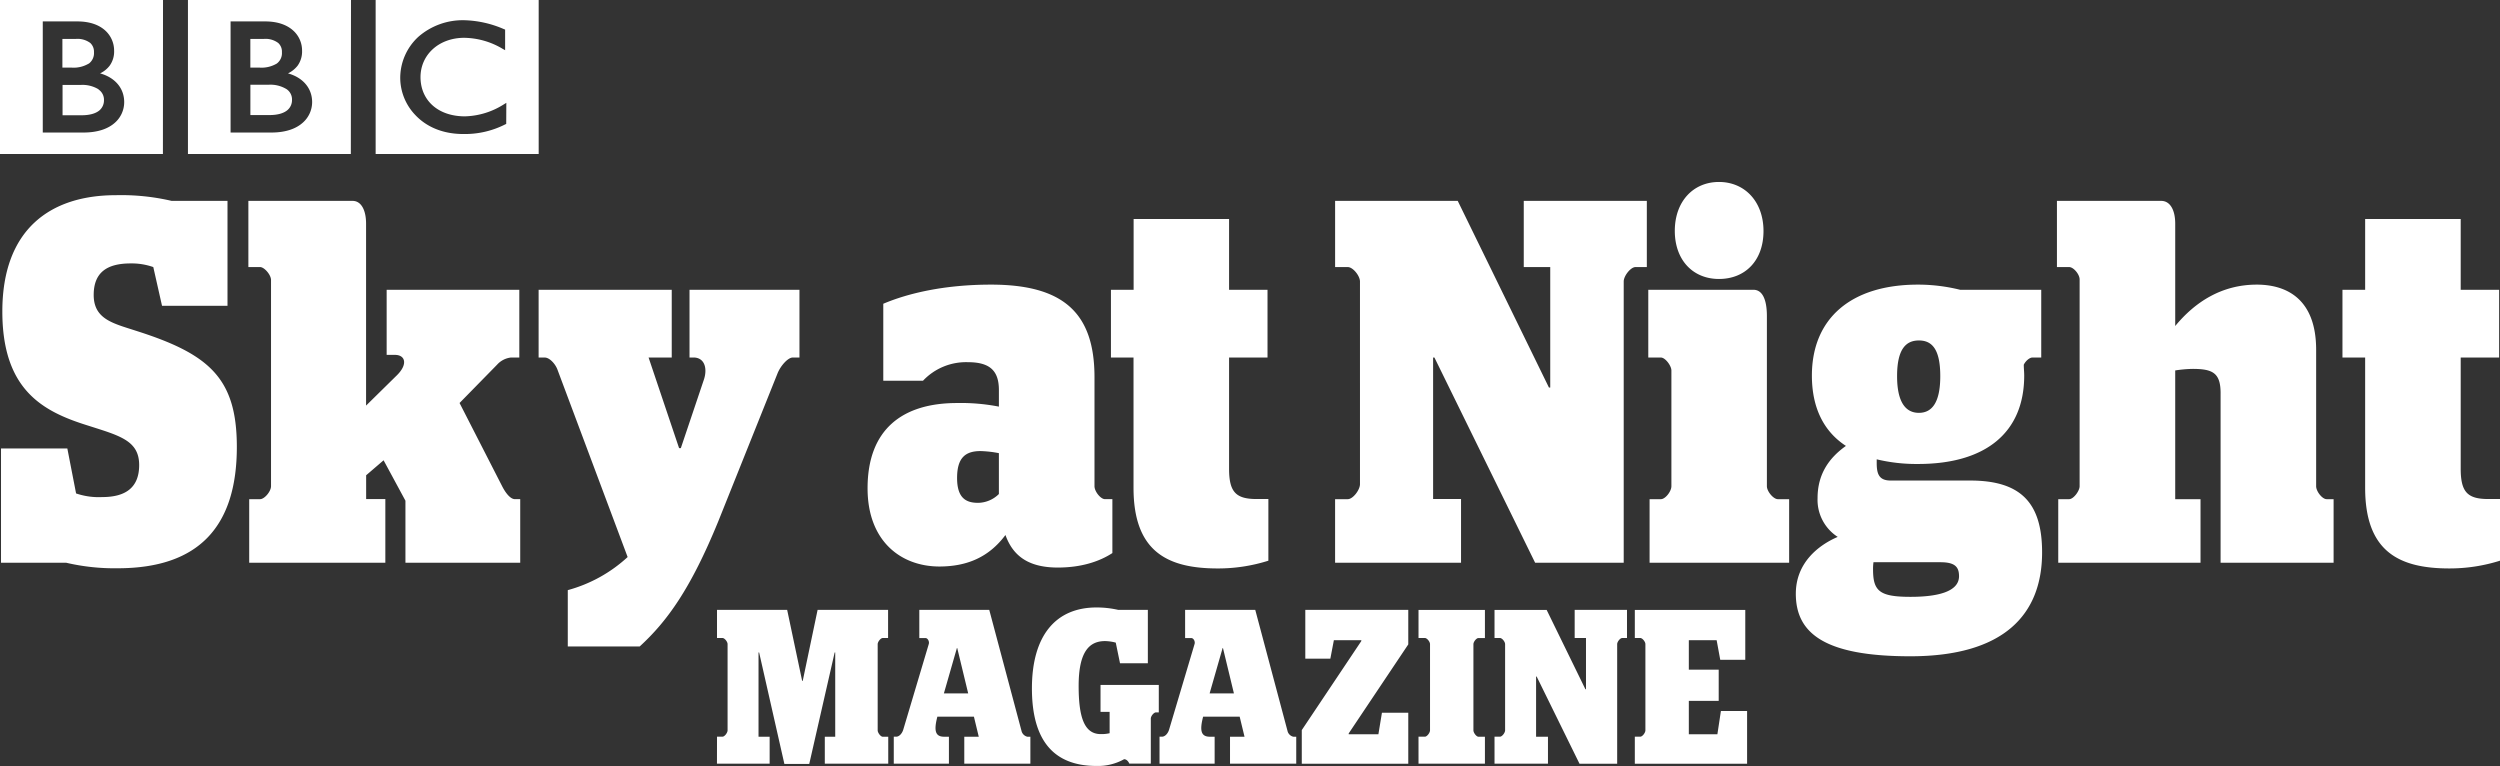
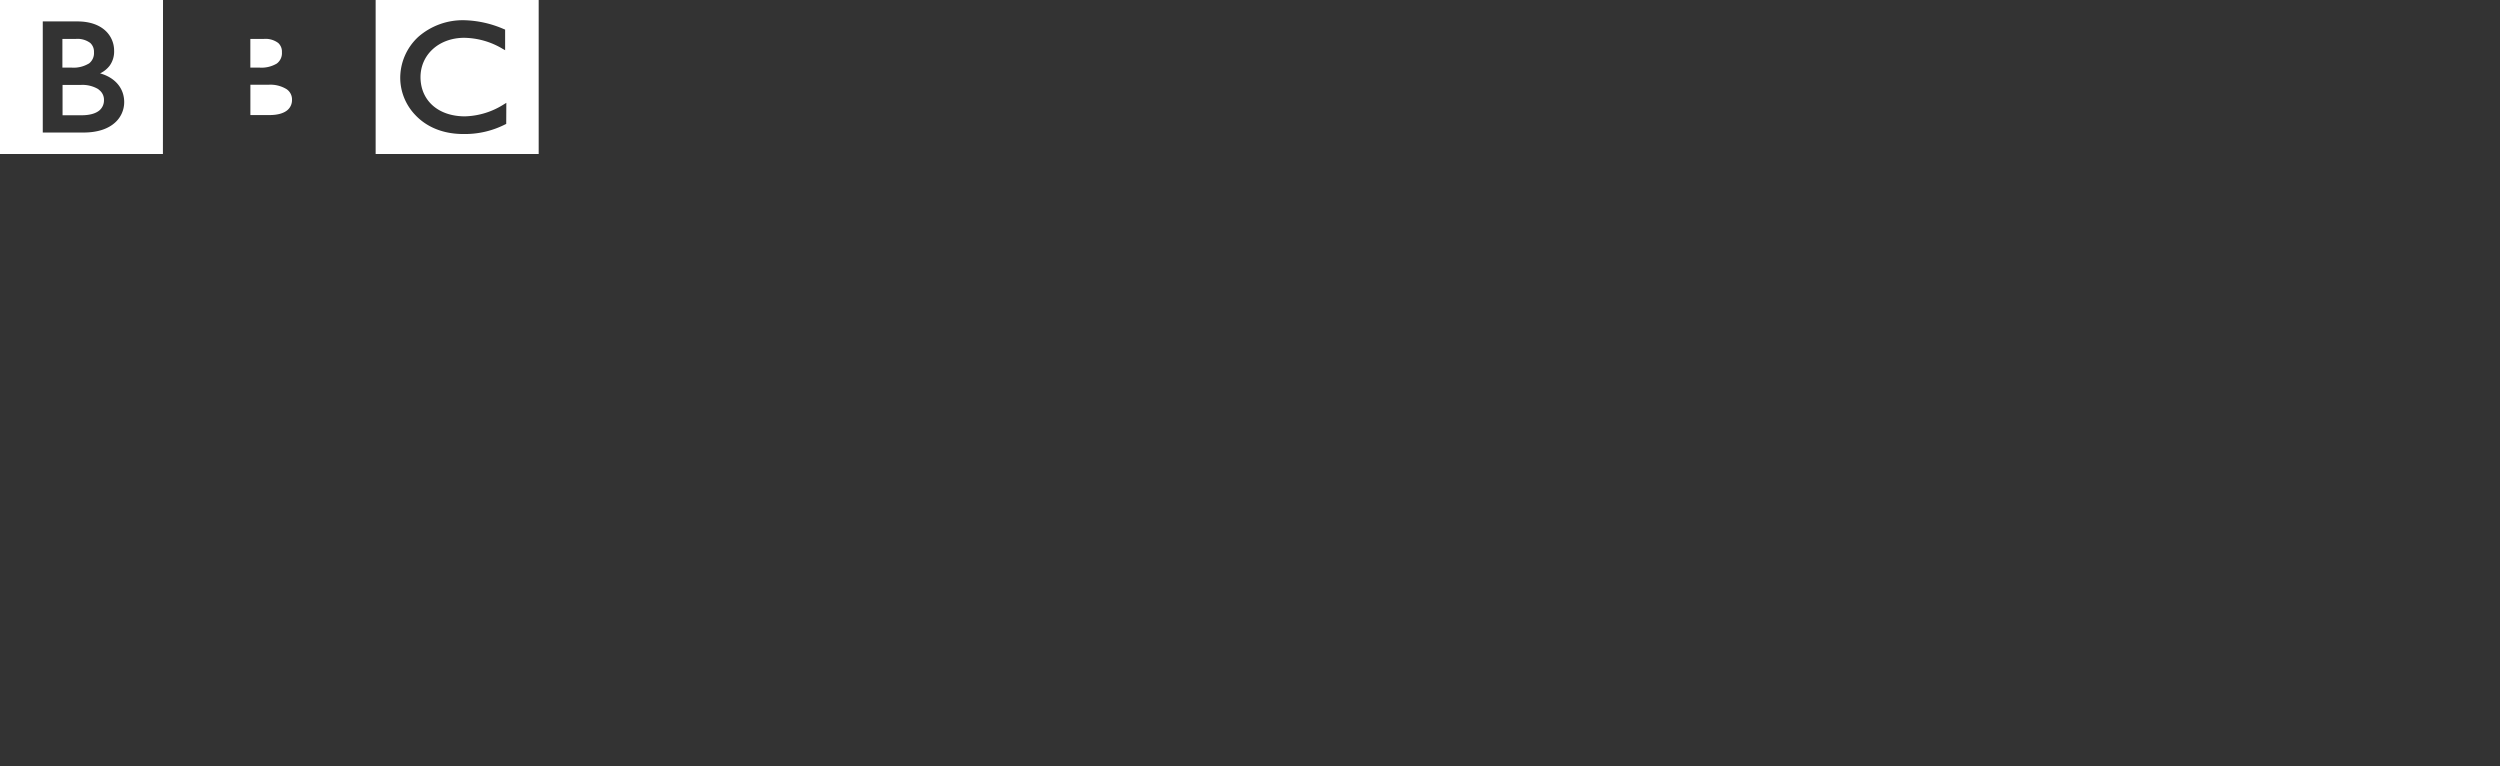
<svg xmlns="http://www.w3.org/2000/svg" width="186" height="57" viewBox="0 0 186 57" fill="none">
  <rect x="0" y="0" width="186" height="57" fill="#333333" stroke="none" />
-   <path d="M4.912 41.865H.075v-8.498H5.01l.65 3.344a5.225 5.225 0 001.947.271c1.72 0 2.747-.692 2.747-2.384 0-1.848-1.498-2.194-3.895-2.963C3.16 30.599.174 28.985.174 23.176c0-6.114 3.57-8.654 8.44-8.654a16.509 16.509 0 014.157.424h4.155v7.807h-4.871l-.65-2.883a4.85 4.85 0 00-1.688-.271c-1.785 0-2.746.694-2.746 2.346 0 1.808 1.46 2.116 3.116 2.655 5.456 1.73 7.534 3.51 7.534 8.654 0 5.844-2.76 9.025-8.865 9.025a15.784 15.784 0 01-3.843-.414zm25.253-4.612l-1.626-3.008-1.298 1.115v1.77h1.428v4.736H18.541v-4.728h.811c.325 0 .812-.577.812-.963V20.83c0-.383-.5-.96-.812-.96h-.873v-4.924h7.758c.617 0 .999.655.999 1.693v13.537l2.307-2.269c.812-.807.617-1.504-.162-1.504h-.614V21.56h9.87v5.039h-.616c-.4.044-.77.235-1.04.536l-2.79 2.848 3.148 6.152c.25.501.617 1.003.974 1.003h.392v4.728h-8.54v-4.613zm12.078 6.653a10.725 10.725 0 004.453-2.462l-5.227-13.96c-.162-.422-.584-.883-.941-.883h-.455V21.56h9.904v5.039h-1.723l2.27 6.743h.13l1.687-5.014c.325-.885.098-1.73-.749-1.73H51.3V21.56h8.18v5.039h-.499c-.357 0-.909.614-1.136 1.19l-4.407 11.003c-2.078 5.077-3.833 7.46-5.846 9.306h-5.349v-4.192zm22.304-7.576c0-4.422 2.63-6.345 6.655-6.345a14.77 14.77 0 013.116.268v-1.23c0-1.424-.65-2.076-2.305-2.076a4.396 4.396 0 00-3.343 1.381h-2.954V22.6c1.817-.77 4.512-1.424 8.018-1.424 5.39 0 7.696 2.116 7.696 6.886v8.113c0 .386.454.962.779.962h.552v4.011c-1 .655-2.37 1.078-4.058 1.078-2.21 0-3.346-.884-3.898-2.421-1.234 1.652-2.857 2.344-4.934 2.344-2.857-.013-5.324-1.895-5.324-5.819zm9.77.424v-3.039a8.146 8.146 0 00-1.362-.155c-1.137 0-1.748.501-1.748 2.005 0 1.505.681 1.846 1.558 1.846a2.242 2.242 0 001.553-.657zm8.336-15.194h1.688v-5.265h7.102v5.264h2.86v5.04h-2.86v8.272c0 1.73.5 2.256 2.048 2.256h.876v4.588c-1.22.385-2.49.58-3.768.577-3.766 0-6.265-1.271-6.265-6v-9.691h-1.68V21.56zm16.679 15.578h.941c.389 0 .909-.692.909-1.116V20.945c0-.42-.52-1.075-.909-1.075h-.941v-4.924h9.124l6.784 13.884h.098v-8.96h-1.97v-4.924h9.156v4.924h-.844c-.357 0-.876.654-.876 1.075v20.92h-6.592l-7.492-15.267h-.097v10.53h2.078v4.738h-9.37v-4.728zm23.397 0h.844c.325 0 .779-.577.779-.963v-8.614c0-.346-.454-.96-.779-.96h-.941V21.56h7.826c.649 0 .999.692.999 1.96v12.655c0 .386.486.963.811.963h.844v4.728h-10.383v-4.728zm1.876-19.96c0-2.191 1.373-3.64 3.288-3.64 1.915 0 3.311 1.461 3.311 3.652s-1.356 3.565-3.311 3.565c-1.955 0-3.288-1.424-3.288-3.577zm9.004 26.996c0-2.306 1.688-3.615 3.116-4.229a3.278 3.278 0 01-1.498-2.885c0-1.808.876-3.009 2.11-3.884-1.656-1.078-2.532-2.845-2.532-5.232 0-4.261 2.922-6.768 7.891-6.768 1.056 0 2.108.129 3.134.383h6.038v5.04h-.65c-.227 0-.519.267-.649.536 0 .27.032.539.032.807 0 4.262-2.889 6.578-7.888 6.578a12.646 12.646 0 01-3.086-.346v.268c0 .808.162 1.31 1.041 1.31h5.908c3.733 0 5.356 1.613 5.356 5.344 0 4.615-2.824 7.731-9.803 7.731-6.41.003-8.52-1.73-8.52-4.653zm5.778-2.344a3.564 3.564 0 00-.032.537c0 1.617.487 2.038 2.794 2.038 1.915 0 3.603-.346 3.603-1.537 0-.732-.357-1.038-1.396-1.038h-4.969zm4.969-13.845c0-2.006-.616-2.655-1.59-2.655-.974 0-1.623.654-1.623 2.655 0 1.96.649 2.73 1.623 2.73s1.59-.77 1.59-2.73zm20.856 1.268c0-1.504-.584-1.807-2.078-1.807a9.292 9.292 0 00-1.298.115v9.577h1.883v4.728h-10.585v-4.728h.811c.325 0 .779-.615.779-.963V20.792c0-.383-.454-.922-.779-.922h-.909v-4.924h7.759c.649 0 1.041.655 1.041 1.693v7.616c1.461-1.77 3.441-3.079 6.07-3.079 2.273 0 4.415 1.116 4.415 4.846v10.153c0 .386.455.963.779.963h.52v4.728h-8.408V29.253zm9.067-7.693h1.688v-5.265h7.109v5.264h2.859v5.04h-2.859v8.272c0 1.73.499 2.256 2.048 2.256H186v4.588c-1.219.384-2.49.579-3.768.577-3.766 0-6.265-1.271-6.265-6v-9.691h-1.688V21.56zM53.345 54.81h.402c.165 0 .385-.294.385-.475v-6.41c0-.18-.22-.459-.385-.459h-.402v-2.09h5.22l1.115 5.28h.043l1.106-5.28h5.244v2.093h-.4c-.152 0-.374.278-.374.459v6.41c0 .18.222.474.374.474h.412v2.005h-4.72v-2.005h.775v-6.268h-.042l-1.89 8.29h-1.851l-1.878-8.29h-.045v6.268h.827v2.005h-3.92l.004-2.008zm13.152 0h.175c.22 0 .427-.214.524-.502l1.906-6.395c.054-.181-.07-.442-.25-.442h-.455v-2.095h5.204l2.415 9.06a.592.592 0 00.414.376h.23v2.005h-4.917v-2.005h1.077l-.36-1.49h-2.72c-.261 1.003-.179 1.49.5 1.49h.36v2.005h-4.103V54.81zm3.728-3.222h1.808l-.814-3.37h-.027l-.967 3.37zm6.55-.376c0-3.894 1.748-6.017 4.805-6.017a7.256 7.256 0 011.615.18H85.4v3.974h-2.07l-.317-1.537a3.219 3.219 0 00-.802-.115c-1.2 0-1.96.835-1.96 3.336 0 2.322.415 3.583 1.643 3.583a2.57 2.57 0 00.662-.065v-1.587h-.677v-2.006h4.335v2.043h-.207c-.165 0-.387.279-.387.46v3.35h-1.6s-.125-.325-.388-.325a3.967 3.967 0 01-2.015.501c-3.323.013-4.842-2.015-4.842-5.776zm9.494 3.598h.177c.223 0 .43-.214.527-.502l1.903-6.395c.057-.181-.067-.442-.25-.442h-.454v-2.095h5.219l2.414 9.06a.586.586 0 00.415.376h.22v2.005h-4.927v-2.005h1.079l-.36-1.49h-2.72c-.261 1.003-.179 1.49.5 1.49h.357v2.005h-4.1V54.81zm3.726-3.222h1.808l-.814-3.37h-.028l-.966 3.37zm6.857 2.73l4.429-6.624v-.062h-2.042l-.262 1.373h-1.863v-3.63h7.661v2.568l-4.433 6.623v.065h2.21l.263-1.602h1.96v3.793h-7.923v-2.504zm8.685.492h.469c.165 0 .387-.294.387-.475v-6.41c0-.18-.222-.459-.387-.459h-.469v-2.09h4.941v2.093h-.482c-.152 0-.374.278-.374.459v6.41c0 .18.222.474.374.474h.482v2.005h-4.941V54.81zm5.655 0h.4c.165 0 .387-.294.387-.475v-6.41c0-.18-.222-.459-.387-.459h-.4v-2.09h3.878l2.884 5.903h.043v-3.81h-.842v-2.093h3.893v2.093h-.359c-.153 0-.372.278-.372.459v8.894h-2.802l-3.189-6.49h-.042v4.48h.884v2.005h-3.976V54.81zm10.438 0h.4c.167 0 .387-.294.387-.475v-6.41c0-.18-.22-.459-.387-.459h-.4v-2.09h8.218v3.71h-1.863l-.267-1.454h-2.07v2.19h2.223v2.322h-2.223v2.485h2.125l.262-1.733h1.948v3.924h-8.353v-2.01zM23.223 7.598c0-1.04-.692-1.832-1.796-2.138a2.05 2.05 0 00.71-.566c.233-.325.352-.718.337-1.119a1.997 1.997 0 00-.662-1.504c-.455-.41-1.139-.677-2.075-.677h-2.582V9.86h3.039c1.083 0 1.843-.294 2.33-.73a2.043 2.043 0 00.699-1.532zm2.879 3.861H13.983V0h12.131l-.012 11.46z" fill="#fff" />
  <path d="M21.725 7.433a.977.977 0 01-.33.752c-.25.213-.662.376-1.356.376h-1.41V6.305h1.348a2.3 2.3 0 011.34.326.92.92 0 01.408.802zM20.58 4.738a.964.964 0 00.395-.855.863.863 0 00-.277-.687 1.571 1.571 0 00-1.074-.3h-.998V5.03h.681c.444.032.886-.07 1.271-.293M9.24 7.598c0-1.04-.688-1.832-1.794-2.138.276-.131.518-.325.707-.566.234-.325.353-.718.337-1.119a2.012 2.012 0 00-.66-1.504c-.449-.41-1.135-.677-2.07-.677H3.182V9.86h3.034c1.084 0 1.846-.294 2.333-.73a2.04 2.04 0 00.691-1.532zm2.88 3.861H0V0h12.128l-.007 11.46z" fill="#fff" />
  <path d="M6.602 4.738a.975.975 0 00.39-.855.88.88 0 00-.277-.687 1.586 1.586 0 00-1.074-.3h-.999V5.03h.682c.442.033.883-.069 1.266-.293m.744 1.909a2.3 2.3 0 00-1.34-.326h-1.34v2.256h1.4c.693 0 1.115-.163 1.358-.376a.983.983 0 00.324-.752.916.916 0 00-.402-.787m30.336.99l-.196.12a5.642 5.642 0 01-2.884.885c-1.998 0-3.297-1.188-3.304-2.91 0-1.682 1.373-2.928 3.246-2.933a5.702 5.702 0 012.86.817l.189.105V2.2l-.082-.03a7.858 7.858 0 00-2.95-.665 5.025 5.025 0 00-3.418 1.229 4.162 4.162 0 00-1.353 3.123 4.02 4.02 0 001.13 2.71c.767.812 1.946 1.404 3.567 1.404a6.61 6.61 0 003.114-.717l.074-.035.008-1.567zm2.408 3.808h-12.13V0h12.13v11.46z" fill="#fff" />
</svg>